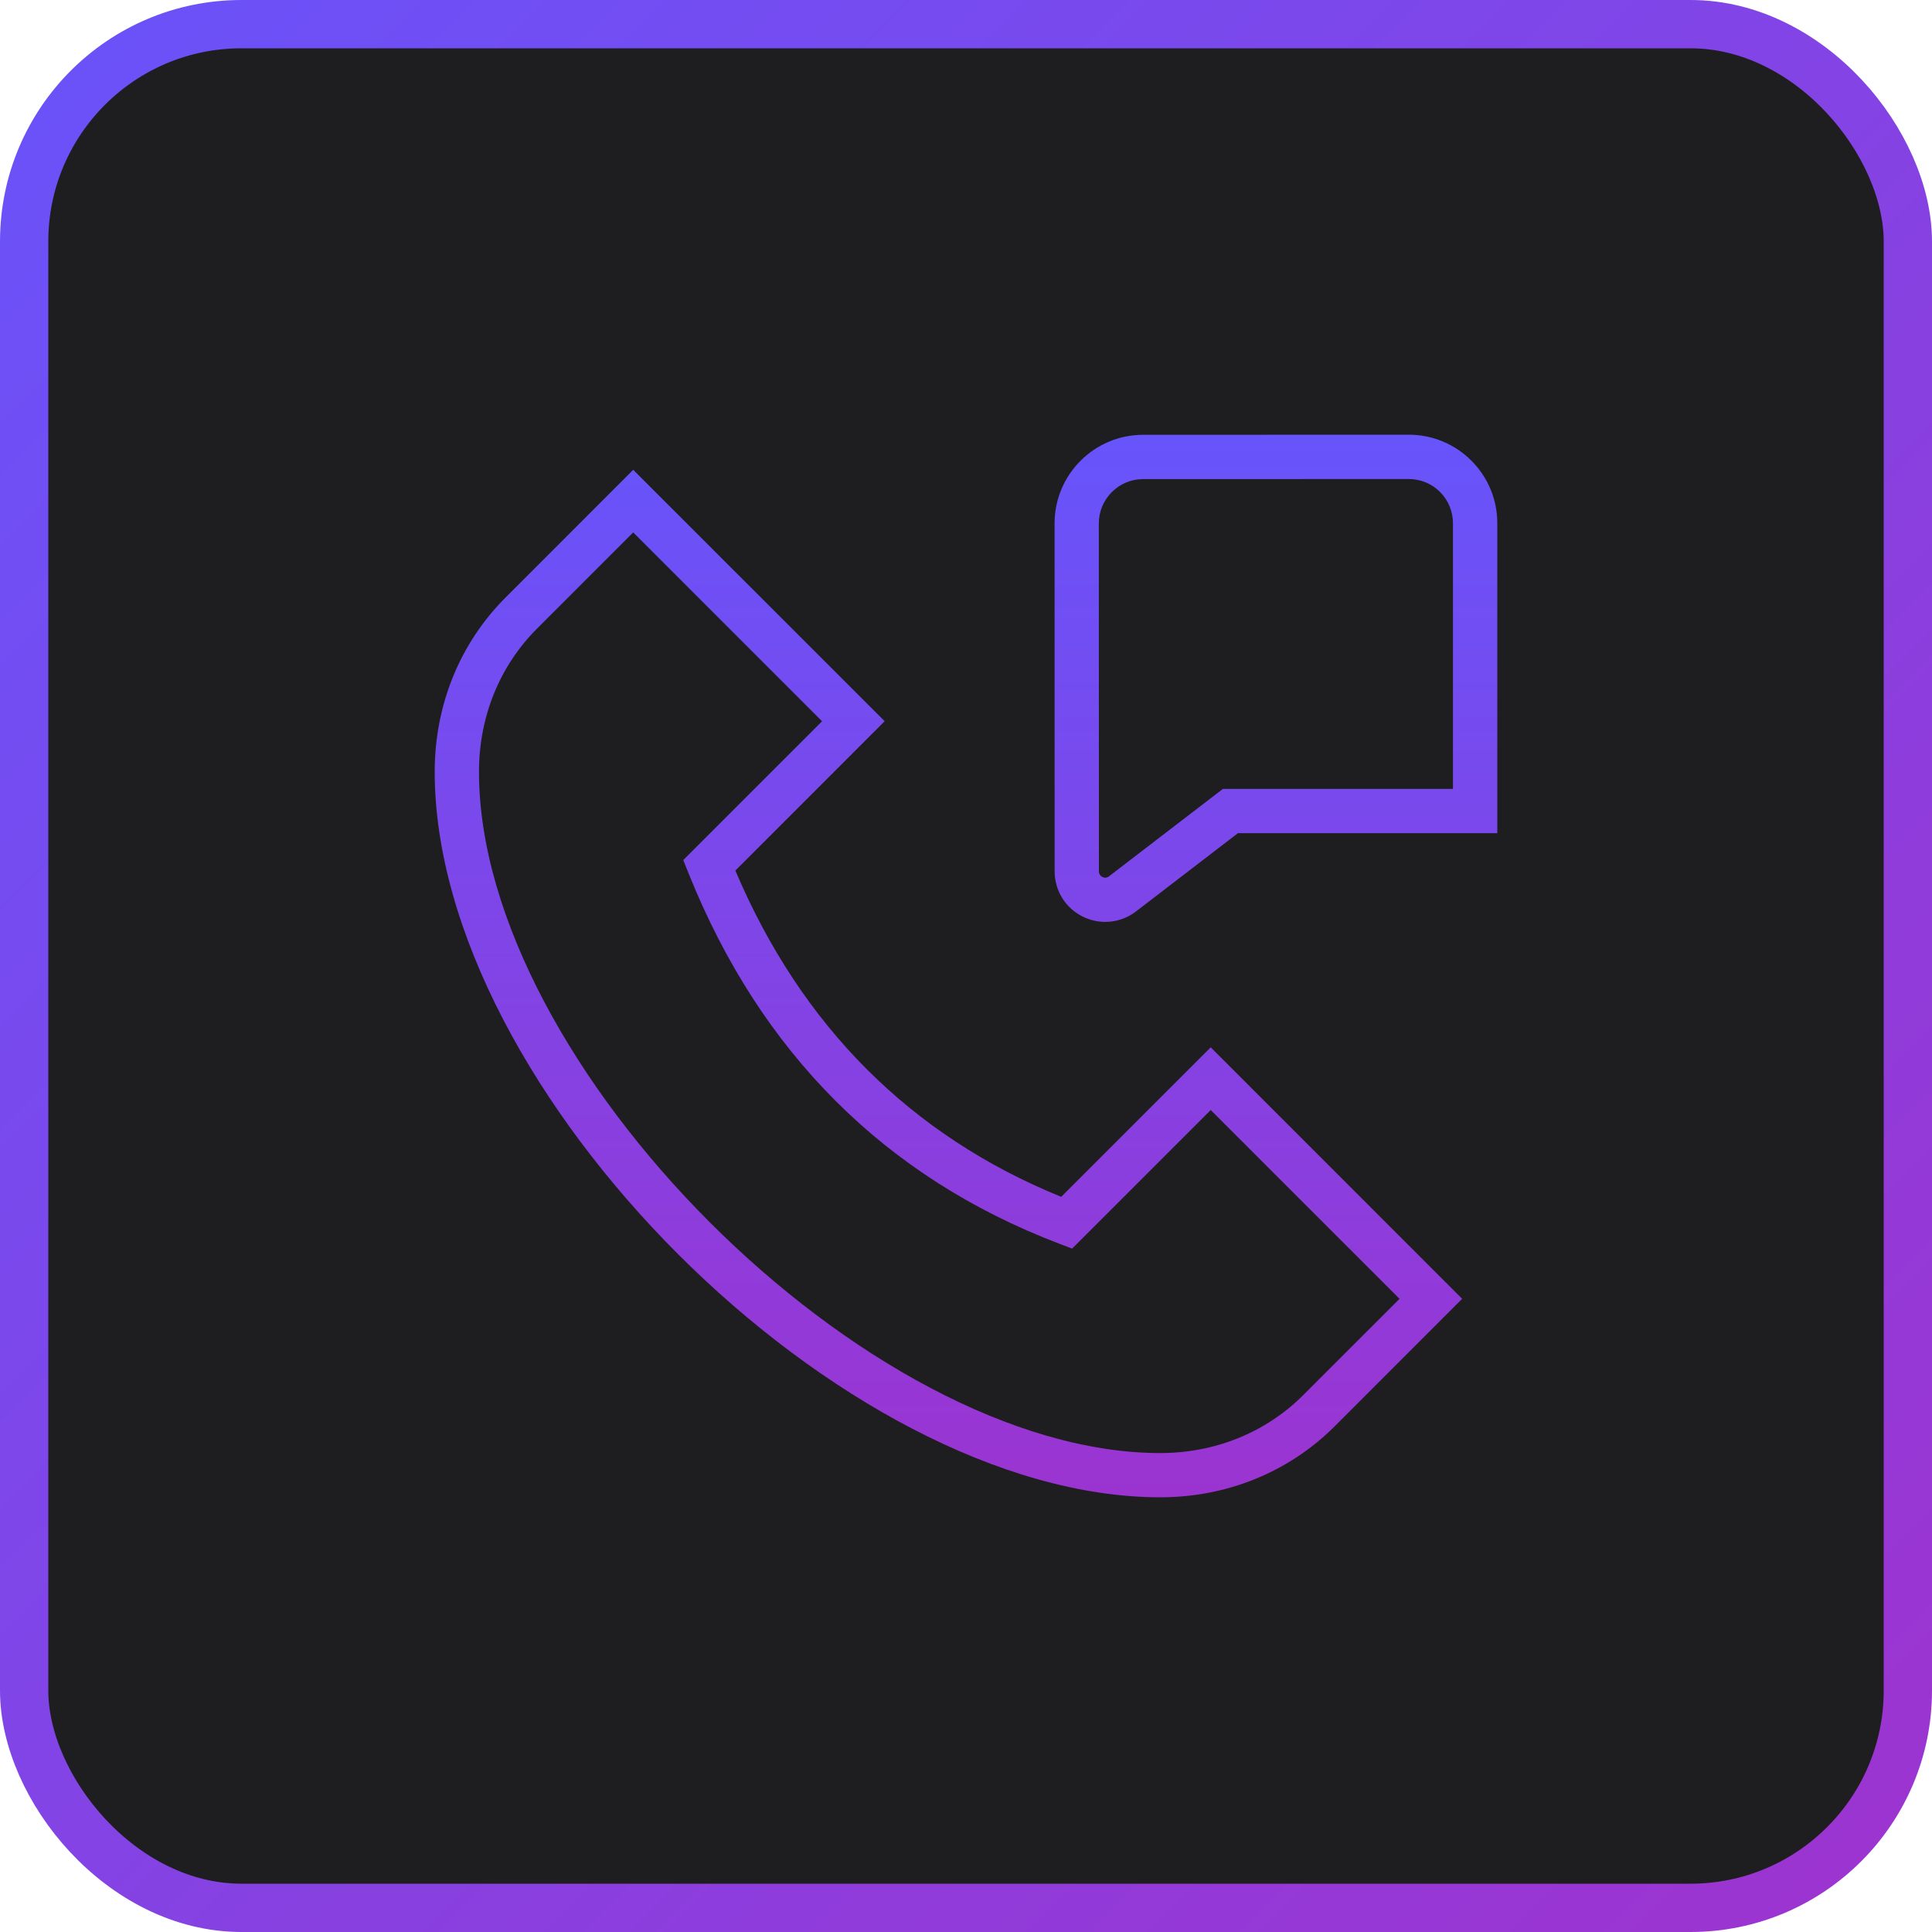
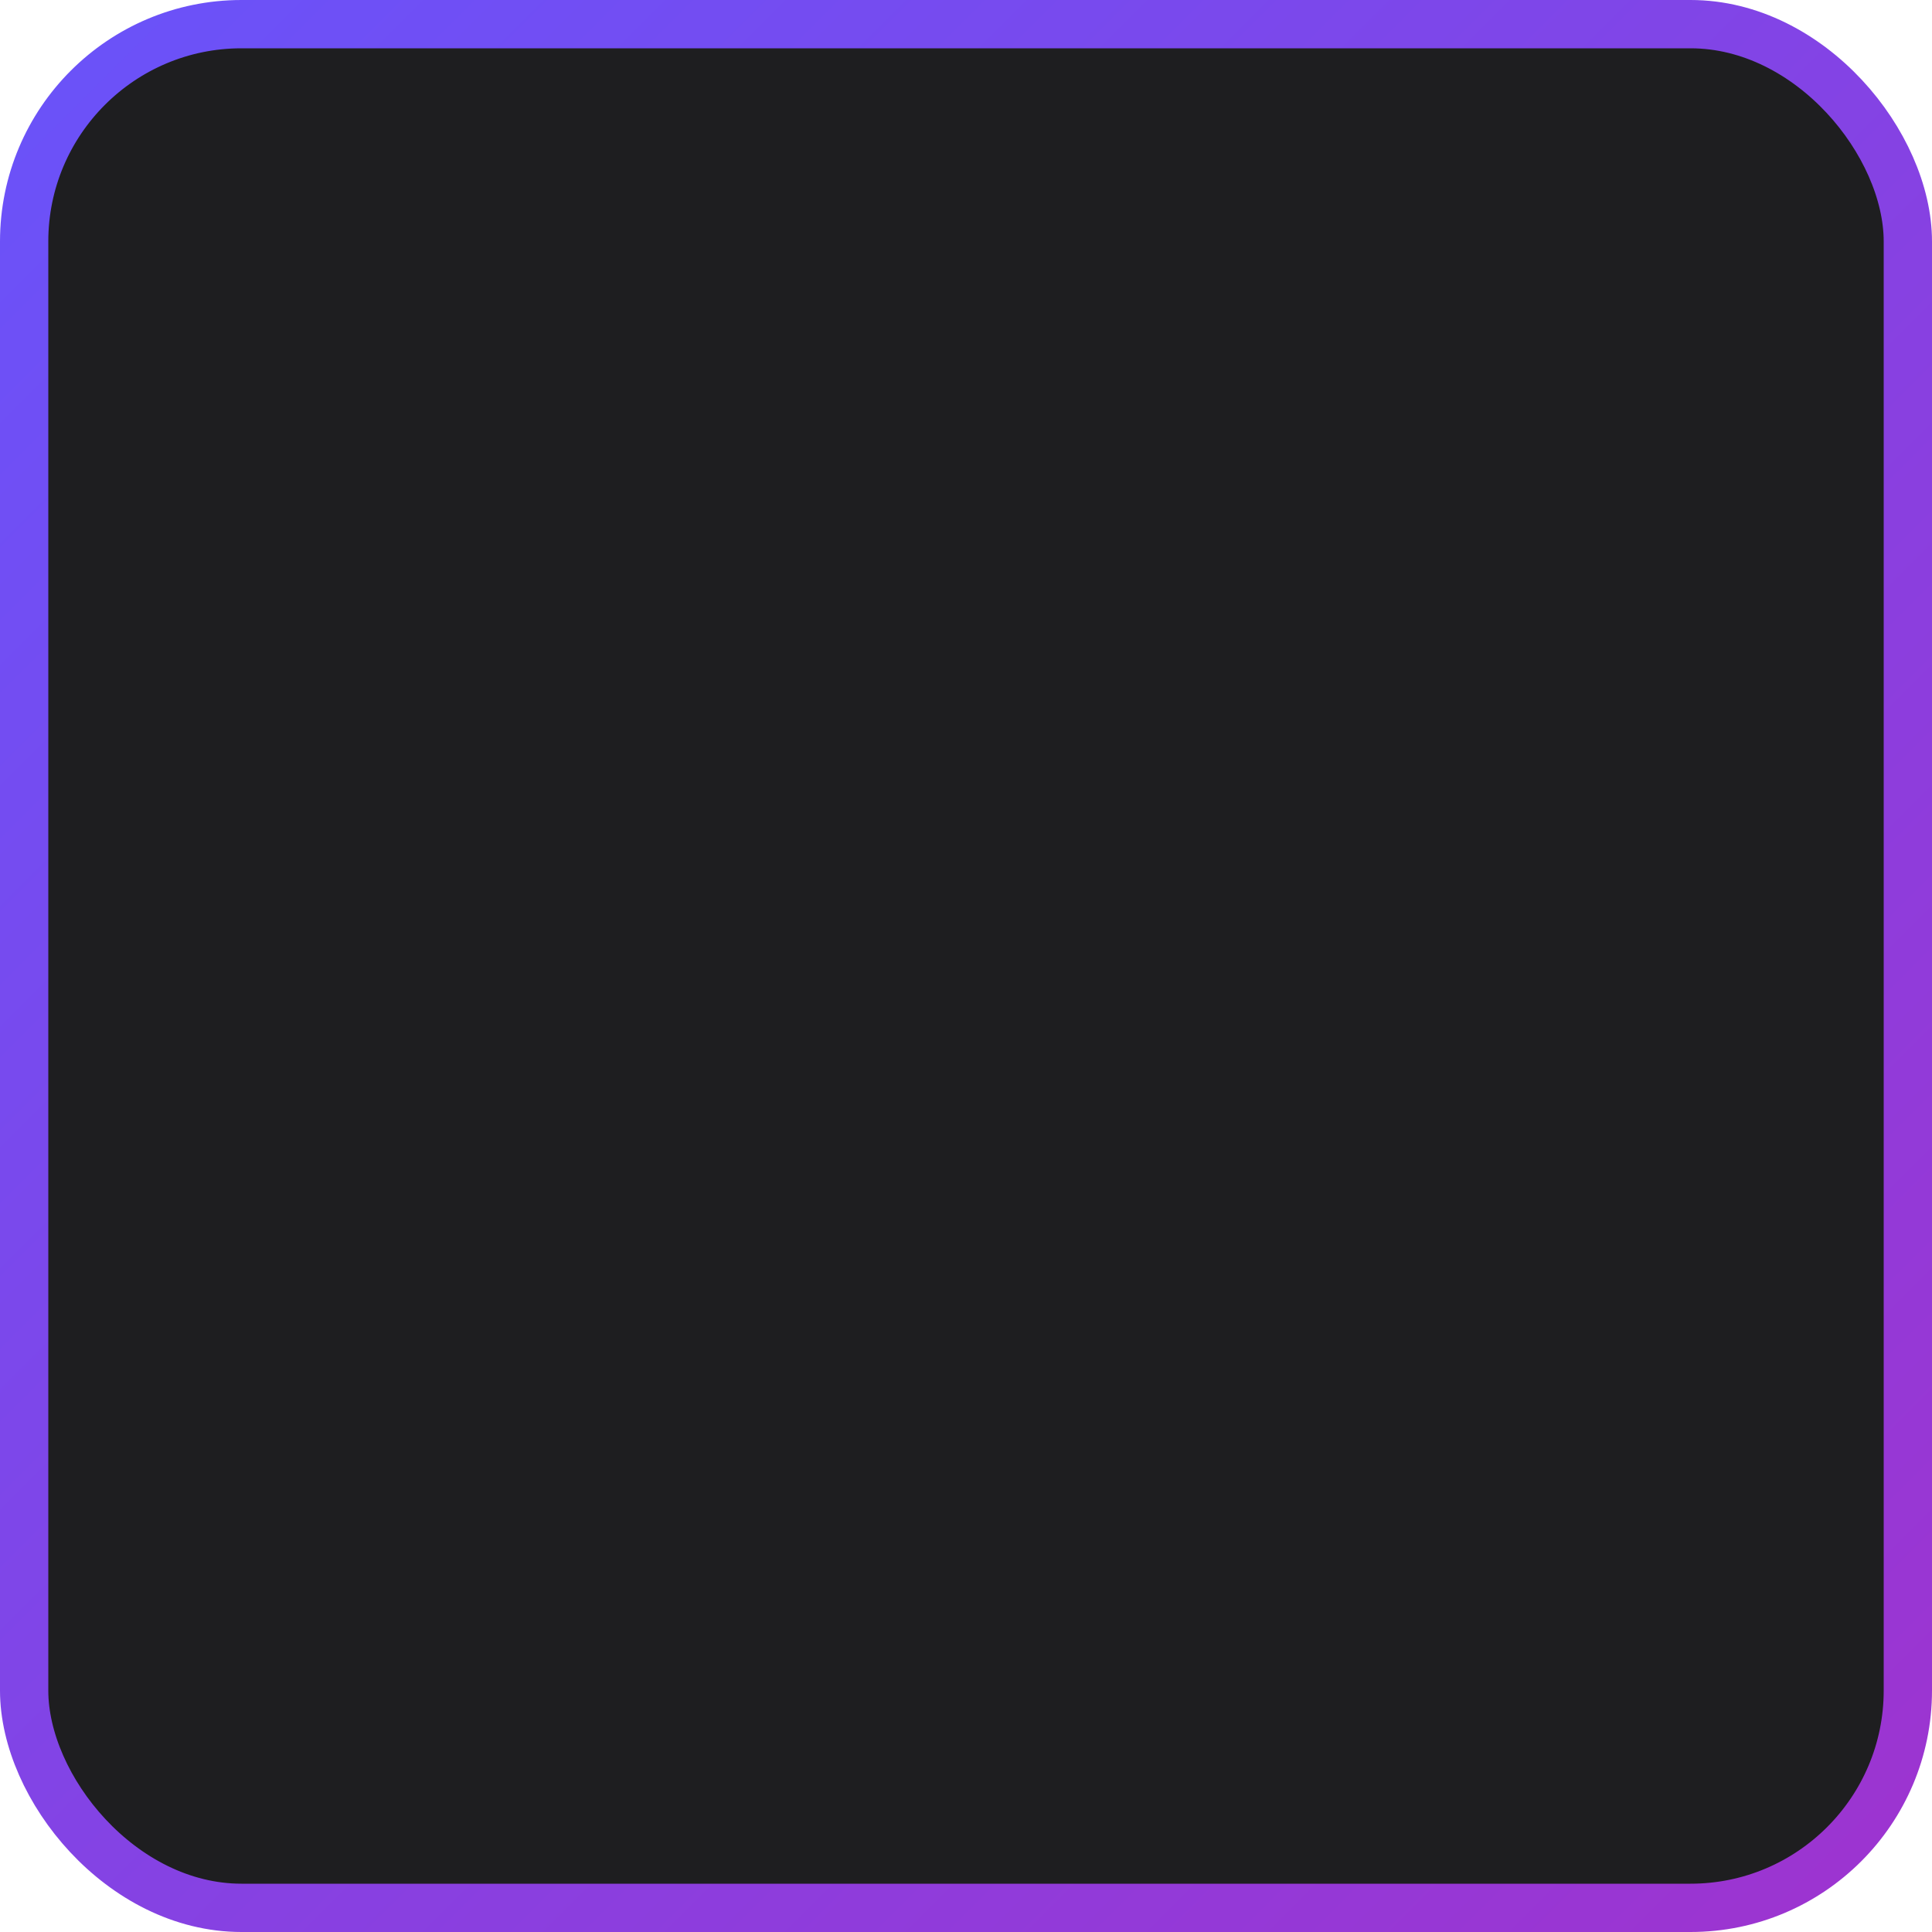
<svg xmlns="http://www.w3.org/2000/svg" width="40" height="40" viewBox="0 0 40 40" fill="none">
  <rect x="0.5" y="0.5" width="39" height="39" rx="4.5" fill="#1E1E20" stroke="url(#paint0_linear_203_12)" />
-   <path d="M30.462 9.536C30.116 9.191 29.655 9 29.167 9L23.667 9.002C22.656 9.002 21.834 9.825 21.834 10.836L21.835 18.04C21.835 18.441 22.059 18.801 22.419 18.978C22.568 19.052 22.727 19.087 22.884 19.087C23.11 19.087 23.332 19.014 23.52 18.87L25.63 17.25H31V10.833C31 10.344 30.809 9.884 30.463 9.537L30.462 9.536ZM30.082 16.334H25.318L22.961 18.143C22.909 18.183 22.858 18.174 22.825 18.157C22.792 18.14 22.752 18.107 22.752 18.041L22.75 10.837C22.75 10.331 23.161 9.92 23.667 9.919L29.167 9.918C29.412 9.918 29.642 10.013 29.814 10.185C29.986 10.359 30.082 10.589 30.082 10.833V16.334ZM21.971 24.779C18.858 23.513 16.591 21.244 15.225 18.024L18.316 14.932L13.11 9.727L10.472 12.366C9.522 13.313 9 14.596 9 15.979C9 22.577 17.422 31 24.021 31C25.403 31 26.686 30.477 27.633 29.53L30.272 26.89L25.067 21.684L21.971 24.779ZM26.985 28.881C26.211 29.657 25.158 30.084 24.021 30.084C17.956 30.084 9.917 22.043 9.917 15.979C9.917 14.84 10.344 13.788 11.119 13.014L13.11 11.023L17.02 14.933L14.146 17.807L14.259 18.088C15.748 21.797 18.326 24.373 21.919 25.745L22.197 25.851L25.067 22.982L28.976 26.891L26.985 28.881Z" fill="url(#paint1_linear_203_12)" />
  <defs>
    <linearGradient id="paint0_linear_203_12" x1="0" y1="0" x2="40" y2="40" gradientUnits="userSpaceOnUse">
      <stop stop-color="#6953FA" />
      <stop offset="1" stop-color="#9E33CF" />
    </linearGradient>
    <linearGradient id="paint1_linear_203_12" x1="20" y1="9" x2="20" y2="31" gradientUnits="userSpaceOnUse">
      <stop stop-color="#6754FB" />
      <stop offset="1" stop-color="#9B34D1" />
    </linearGradient>
  </defs>
</svg>